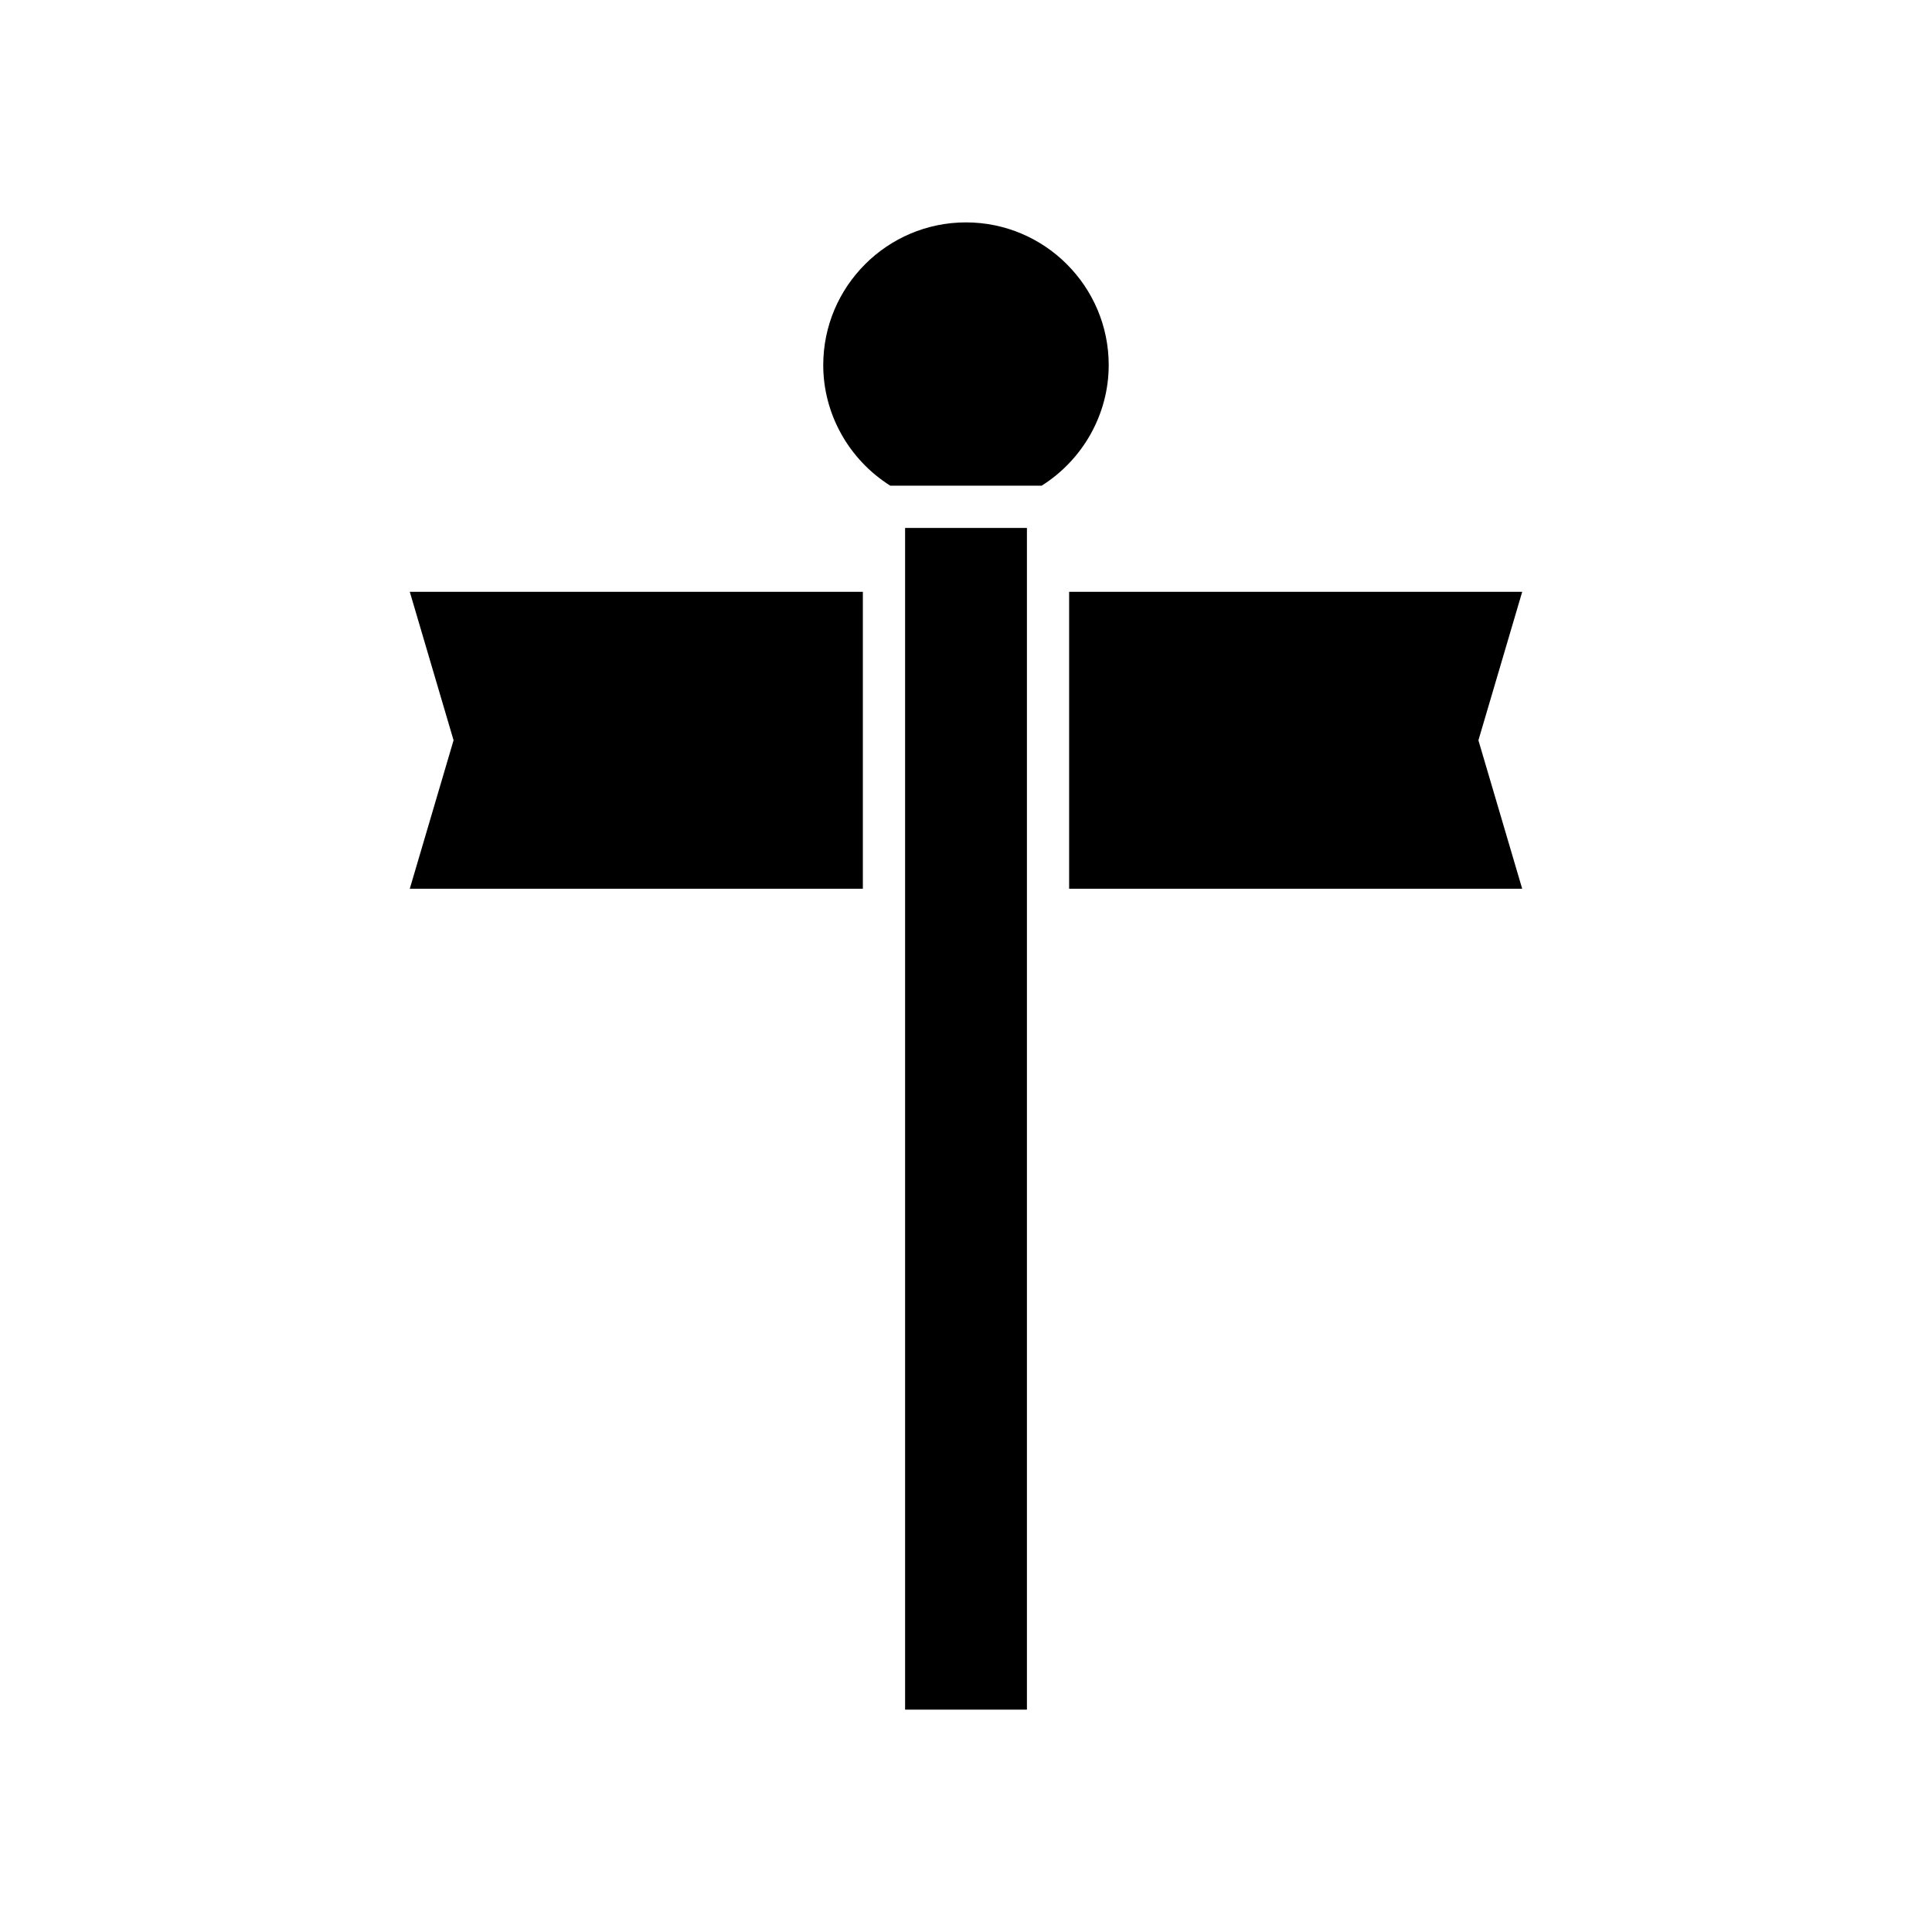
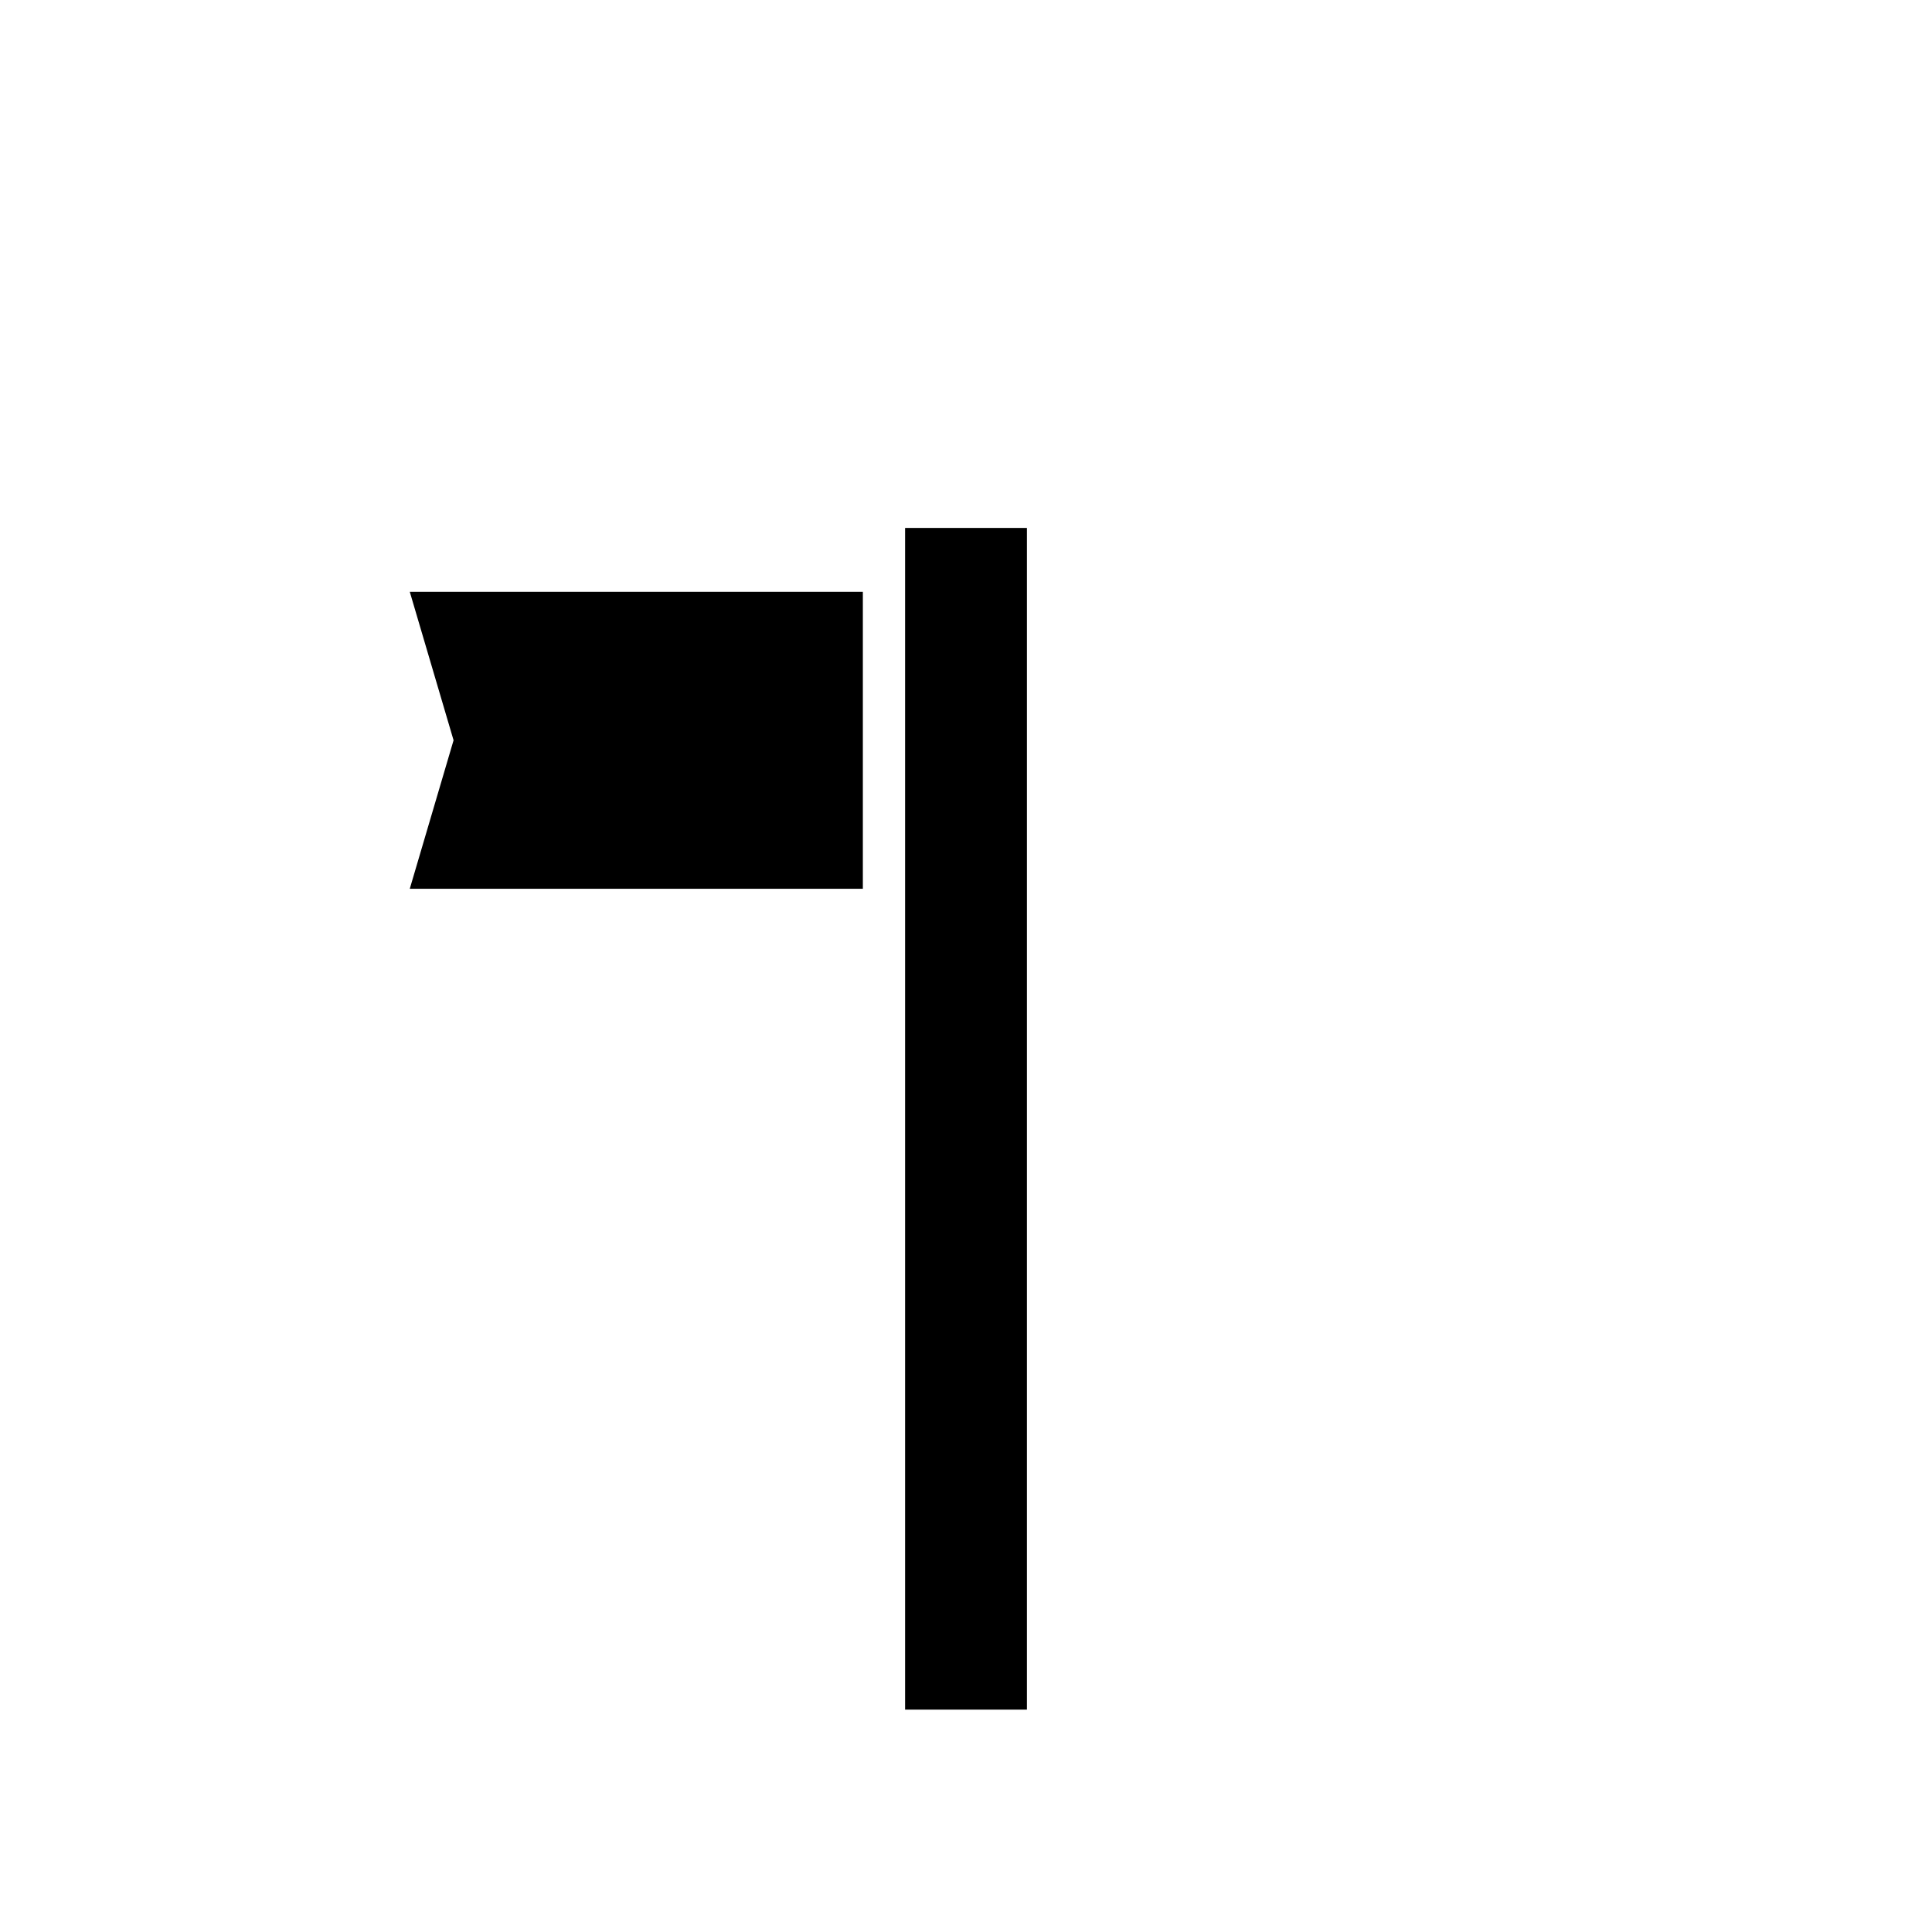
<svg xmlns="http://www.w3.org/2000/svg" fill="#000000" width="800px" height="800px" version="1.1" viewBox="144 144 512 512">
  <g>
    <path d="m264.2 340.18-11.605 39.352h120.07v-78.699h-120.07z" />
    <path d="m383.86 283.91h32.285v313.16h-32.285z" />
-     <path d="m437.82 240.76c0-20.855-16.969-37.824-37.828-37.824-20.855 0-37.824 16.969-37.824 37.824 0 12.957 6.801 25.047 17.77 31.953h40.109c10.973-6.91 17.773-18.996 17.773-31.953z" />
-     <path d="m547.4 300.84h-120.07v78.699h120.07l-11.605-39.352z" />
  </g>
</svg>